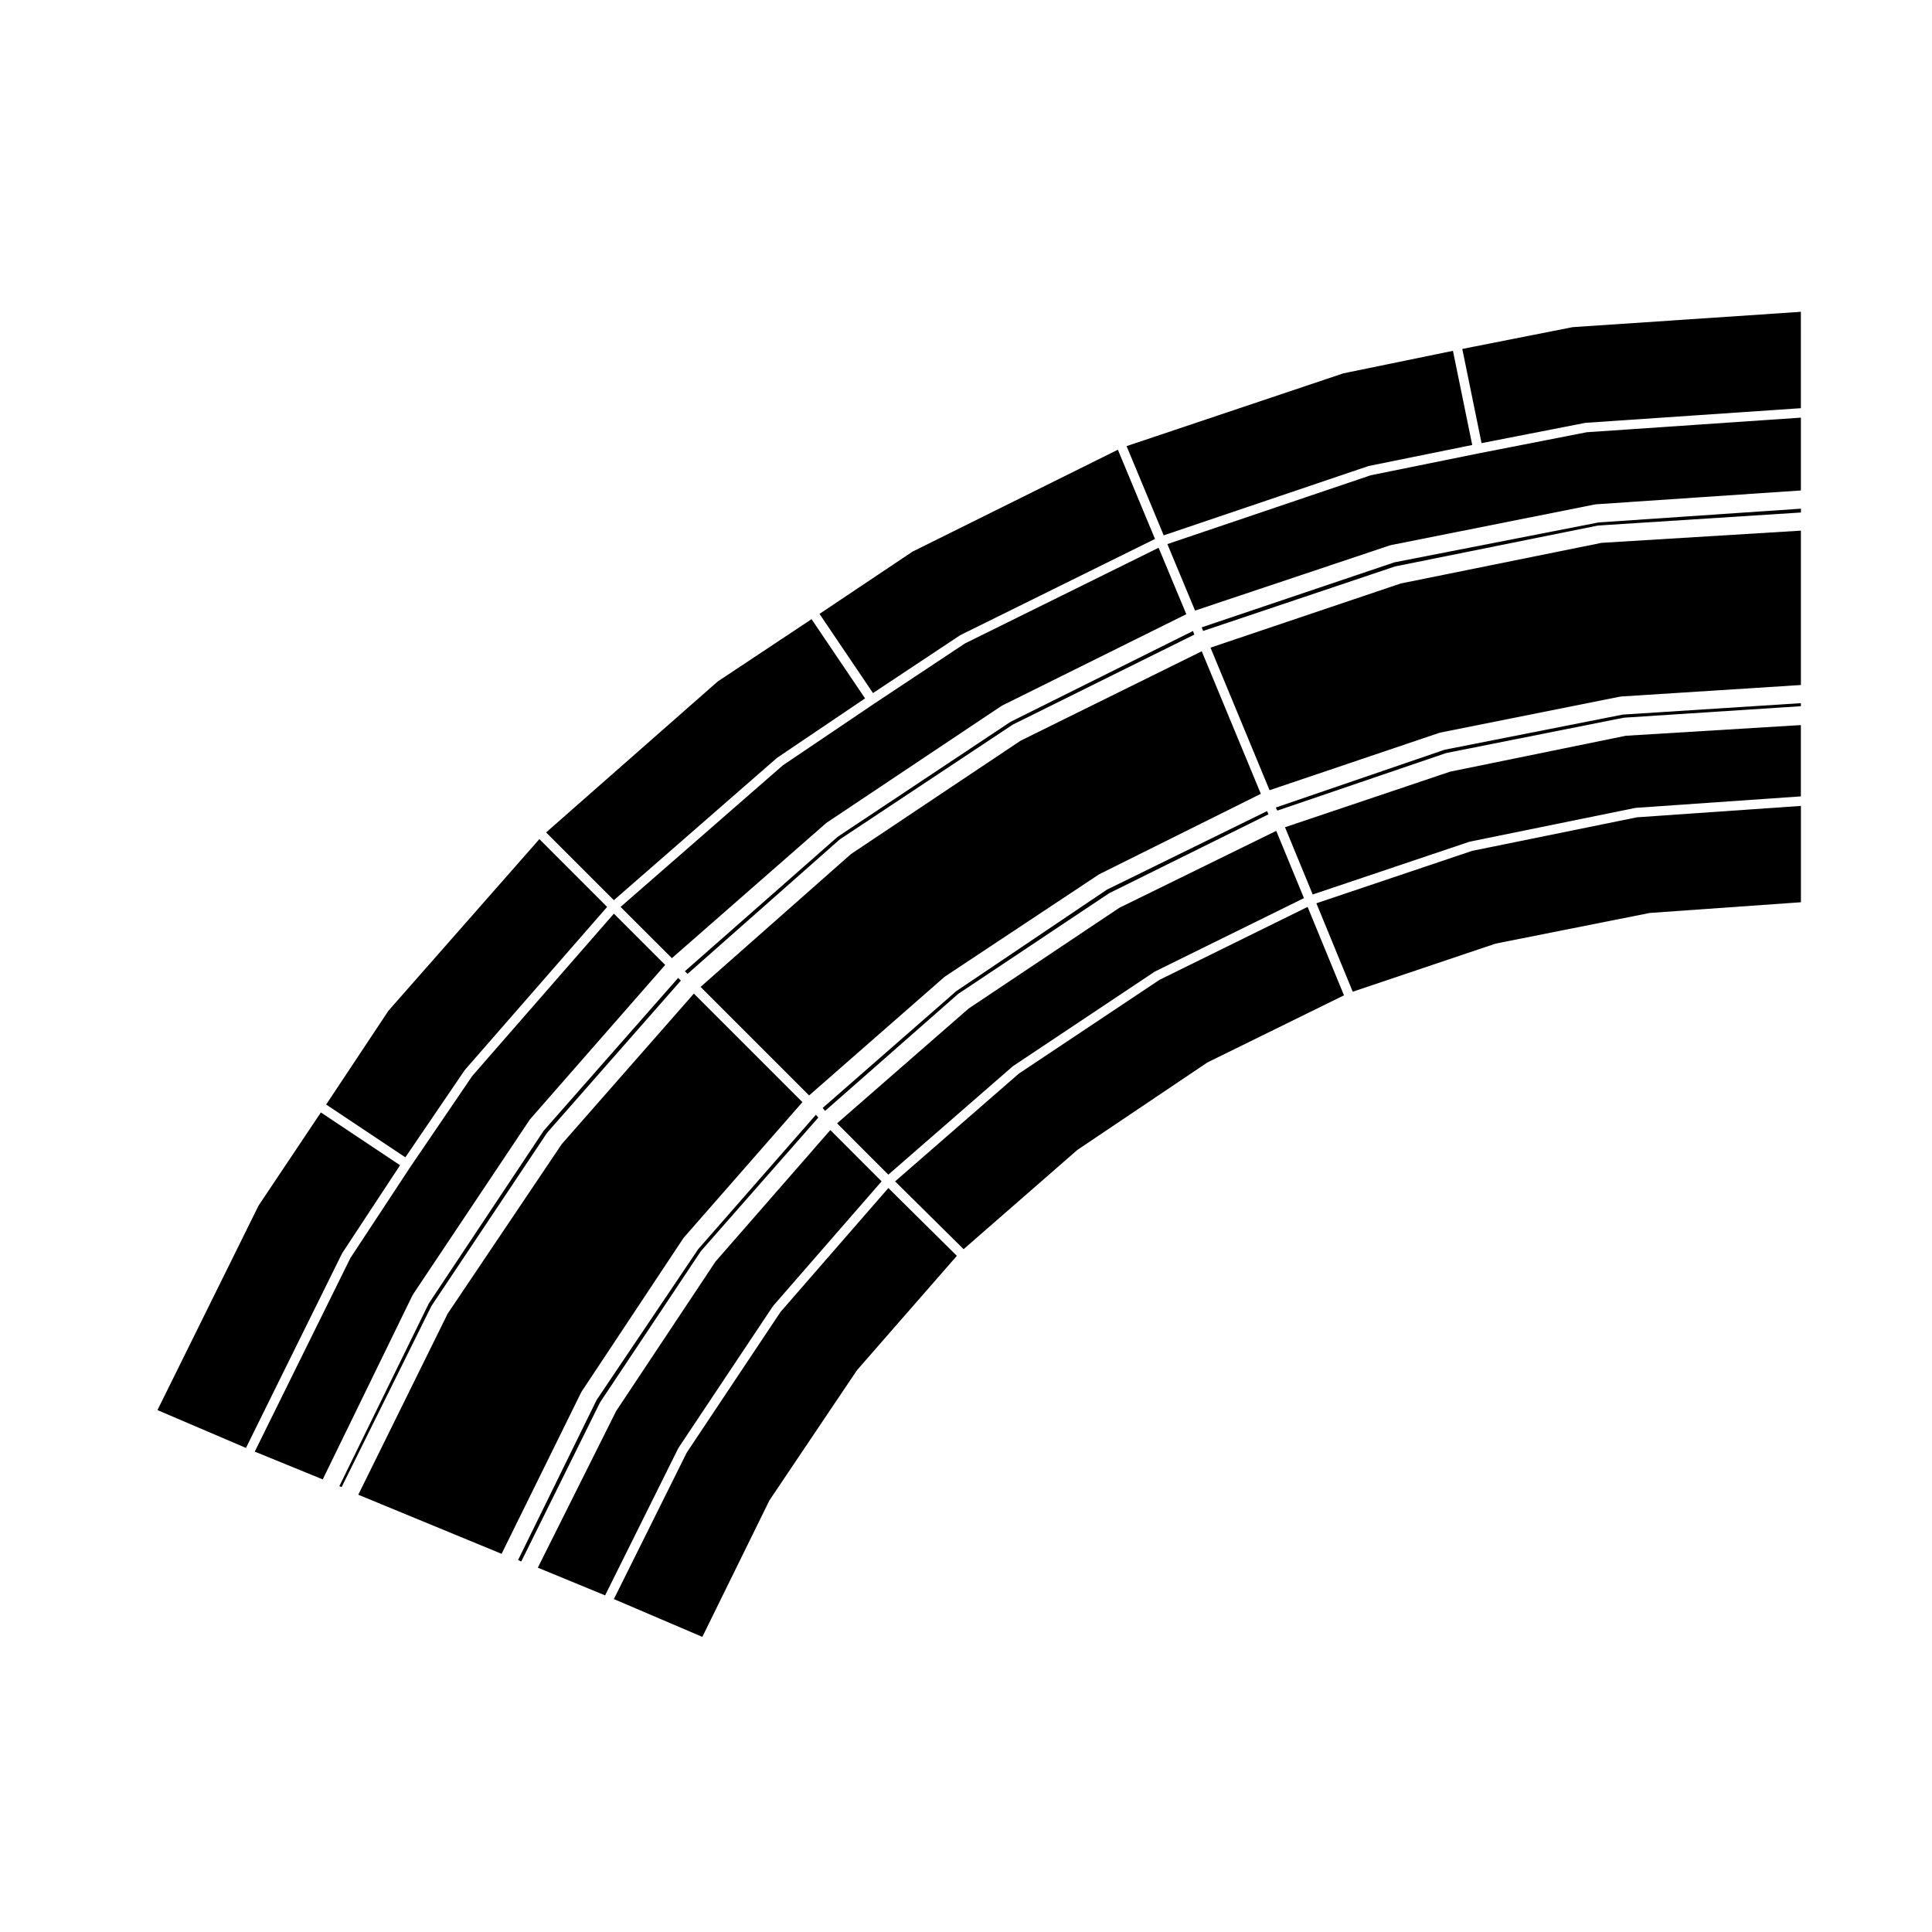
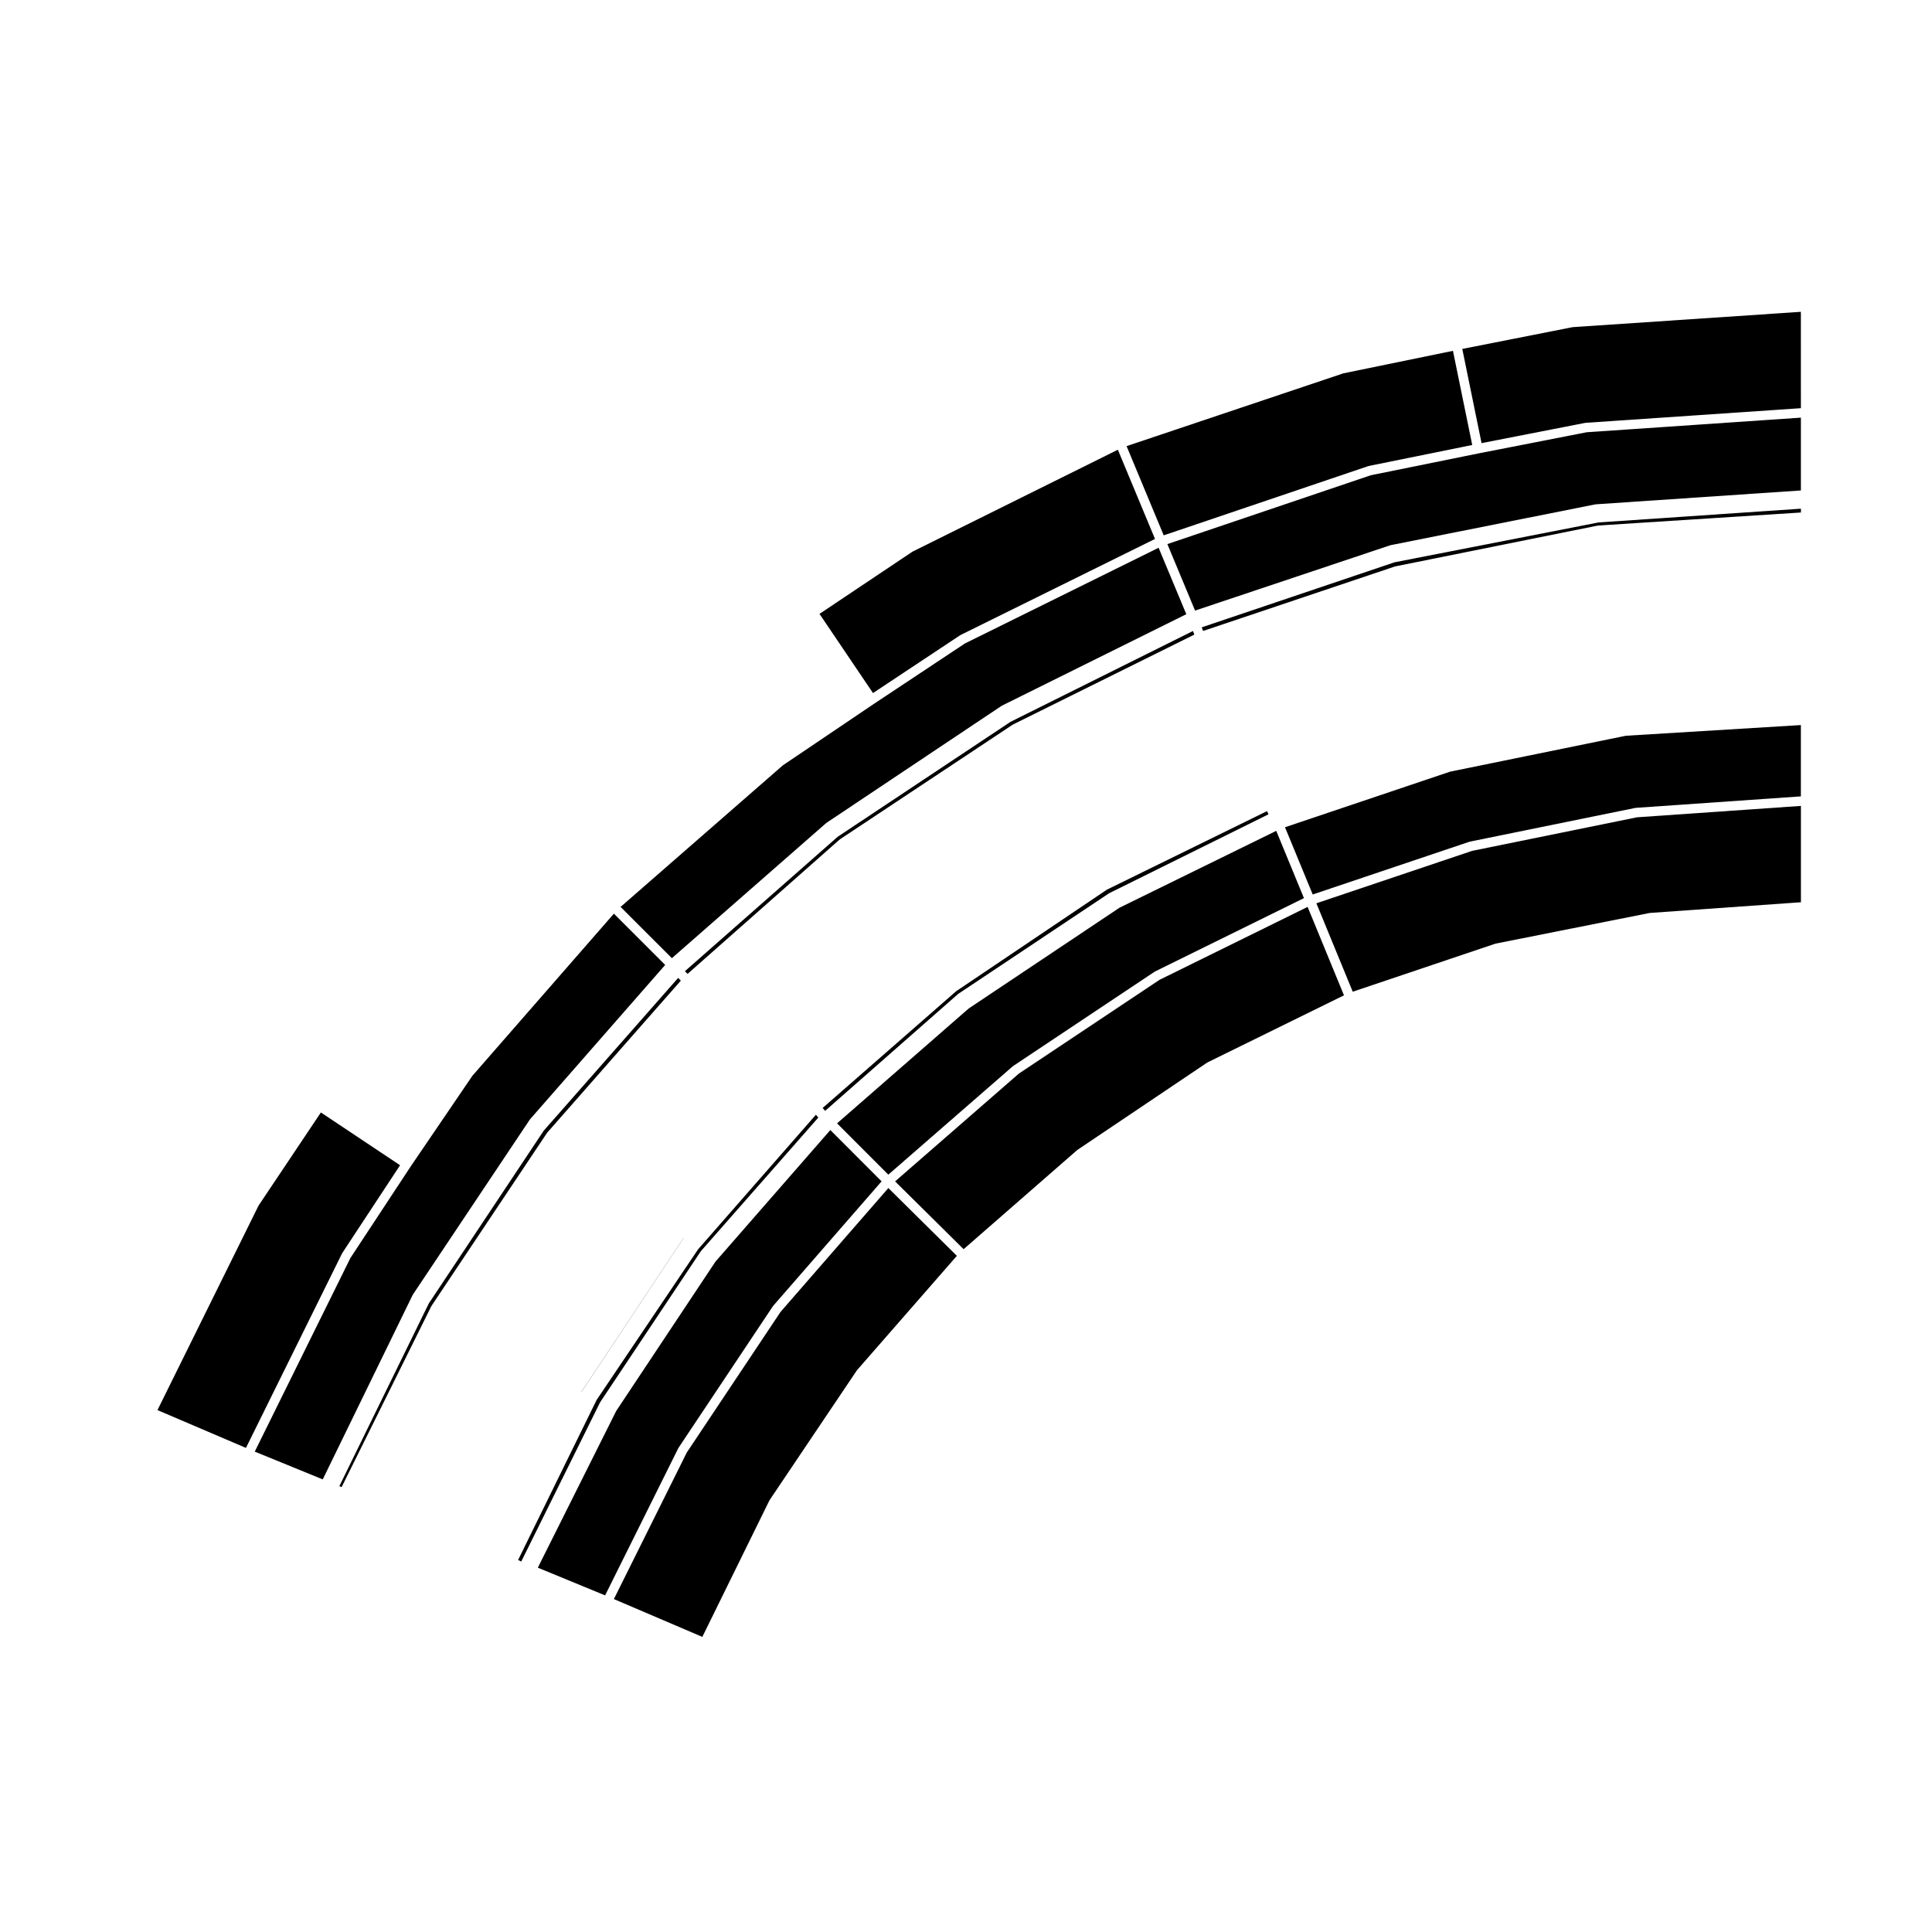
<svg xmlns="http://www.w3.org/2000/svg" fill="#000000" width="800px" height="800px" version="1.1" viewBox="144 144 512 512">
  <g>
-     <path d="m349.86 344.89 0.074-0.031 0.047-0.062 23.27-15.715-14.18-20.996-24.875 16.52-45.473 39.996 17.961 17.957z" />
    <path d="m399.72 314.52-24.027 15.945h-0.004l-24.238 16.367-42.988 37.508 13.594 13.586 40.879-35.797c0.023-0.02 0.059-0.012 0.09-0.031 0.02-0.02 0.02-0.051 0.047-0.07l46.352-30.965c0.023-0.02 0.059 0 0.086-0.02 0.023-0.012 0.031-0.051 0.055-0.059l48.82-24.215-7.344-17.605z" />
    <path d="m258.39 490.07c0.016-0.023 0-0.059 0.016-0.086l30.539-45.723c0.02-0.023 0.055-0.023 0.074-0.051 0.02-0.023 0.012-0.059 0.031-0.086l35.383-40.254-0.715-0.715-35.625 40.484-30.457 45.793-23.703 48.406 0.598 0.258 23.789-47.977c0.02-0.027 0.055-0.027 0.07-0.051z" />
    <path d="m398.41 312.37c0.023-0.016 0.059 0 0.086-0.016 0.031-0.02 0.031-0.055 0.059-0.07l51.531-25.457-9.84-23.645-54.41 27-24.66 16.504 14.176 20.984z" />
    <path d="m234.69 476.15c0.016-0.031-0.004-0.059 0.016-0.086l15.316-23.266-20.984-13.984-16.516 24.68-26.793 54.195 23.453 10.02 25.449-51.508c0.016-0.02 0.051-0.023 0.059-0.051z" />
    <path d="m253.4 487.17c0.016-0.031-0.004-0.066 0.016-0.09l30.965-46.344c0.016-0.023 0.051-0.023 0.07-0.047 0.02-0.031 0.004-0.066 0.031-0.09l35.797-40.883-13.594-13.586-37.5 42.969-16.375 24.059-15.957 24.238-25.34 51.297 18.016 7.359 23.805-48.82c0.02-0.031 0.047-0.039 0.066-0.062z" />
-     <path d="m267.13 427.63 0.07-0.043 0.02-0.074 37.676-43.172-17.953-17.965-40 45.477-16.508 24.863 20.988 13.992z" />
    <path d="m411.8 335.29-45.812 30.469-40.484 35.625 0.707 0.707 40.266-35.578c0.023-0.02 0.066-0.012 0.09-0.031 0.023-0.02 0.023-0.059 0.051-0.074l45.723-30.34c0.023-0.02 0.055 0 0.086-0.016 0.023-0.016 0.031-0.051 0.055-0.066l48.027-23.809-0.359-0.957z" />
    <path d="m506.56 267.54c0.023-0.012 0.055 0.012 0.082 0.004 0.031-0.012 0.047-0.047 0.074-0.051l27.441-5.566-5.109-24.953-29.039 5.965-57.453 19.289 9.84 23.645z" />
    <path d="m437.34 379.77-39.953 26.918-35.375 30.93 0.652 0.777 35.203-30.949 0.086-0.031 0.051-0.074 39.891-26.598 0.086-0.02 0.055-0.059 42.129-20.863-0.387-0.844z" />
    <path d="m365.83 441.7 13.586 13.594 32.996-28.73c0.023-0.02 0.055-0.012 0.082-0.023 0.023-0.02 0.023-0.059 0.051-0.074l37.414-24.938c0.023-0.02 0.059 0 0.086-0.02 0.031-0.016 0.031-0.051 0.059-0.066l39.457-19.434-7.344-17.824-41.539 20.367-39.969 26.711z" />
-     <path d="m414.49 340.28-44.961 30.043-39.867 35.215 28.766 28.762 35.895-31.434c0.023-0.023 0.066-0.012 0.098-0.031 0.02-0.02 0.02-0.055 0.047-0.07l40.734-27.016c0.023-0.016 0.055 0 0.082-0.016 0.023-0.016 0.031-0.051 0.055-0.066l42.797-21.301-15.66-37.773z" />
    <path d="m534.12 369.49-41.266 13.891 9.633 23.434 37.746-12.711c0.031-0.012 0.059 0.016 0.09 0.004 0.031-0.004 0.039-0.039 0.07-0.047l40.734-8.105c0.035-0.004 0.055 0.02 0.086 0.02 0.031-0.012 0.047-0.039 0.074-0.039l39.977-2.832v-25.531l-43.438 3.019z" />
    <path d="m527.62 346.1h0.016l0.027-0.016z" />
-     <path d="m526.83 342.69-44.723 15.312 0.383 0.82 44.641-15.219c0.031-0.012 0.059 0.016 0.09 0.004s0.047-0.047 0.074-0.051l46.965-9.344c0.035-0.004 0.055 0.02 0.09 0.02 0.031-0.004 0.047-0.039 0.074-0.039l46.828-3.043v-0.805l-47.188 3.027z" />
-     <path d="m298.08 512.93c0.016-0.023-0.004-0.059 0.016-0.086l27.016-40.727c0.016-0.023 0.051-0.02 0.07-0.051 0.02-0.023 0.012-0.059 0.031-0.086l31.438-35.902-28.766-28.762-35.008 39.871-30.238 44.941-23.688 47.988 37.977 15.664 21.094-42.797c0.004-0.023 0.039-0.023 0.059-0.055z" />
-     <path d="m515.2 298.63-50.406 17.004 15.652 37.777 45.027-15.211c0.031-0.012 0.059 0.016 0.09 0.004 0.031-0.004 0.039-0.039 0.07-0.047l47.797-9.559c0.035-0.004 0.059 0.02 0.09 0.02 0.031-0.004 0.051-0.039 0.082-0.039l47.656-3.043v-40.91l-52.824 3.234z" />
+     <path d="m298.08 512.93c0.016-0.023-0.004-0.059 0.016-0.086l27.016-40.727c0.016-0.023 0.051-0.02 0.07-0.051 0.02-0.023 0.012-0.059 0.031-0.086c0.004-0.023 0.039-0.023 0.059-0.055z" />
    <path d="m513.55 293.02-51.082 17.23 0.363 0.961 50.801-17.074c0.031-0.012 0.055 0.016 0.086 0.004s0.039-0.039 0.07-0.047l53.621-10.809c0.035-0.004 0.059 0.023 0.098 0.02 0.031-0.004 0.051-0.035 0.082-0.039l53.676-3.449v-1.012l-53.645 3.648z" />
    <path d="m535.9 264.14-28.633 5.809-53.902 18.238 7.34 17.625 51.68-17.297c0.031-0.012 0.055 0.016 0.086 0.004 0.031-0.004 0.039-0.039 0.07-0.047l54.246-10.809c0.035-0.004 0.055 0.02 0.09 0.016 0.031 0 0.047-0.031 0.074-0.035l54.305-3.668v-19.297l-56.766 3.871z" />
    <path d="m527.87 346.01-0.059 0.016 1.398-0.285z" />
    <path d="m323.85 527.69c0.016-0.023-0.004-0.059 0.016-0.086l24.938-37.406c0.016-0.023 0.055-0.023 0.074-0.051 0.016-0.023 0.004-0.055 0.023-0.082l28.73-32.996-13.586-13.594-30.445 34.875-26.293 39.559-20.777 41.539 17.828 7.344 19.422-39.055c0.02-0.02 0.055-0.02 0.07-0.047z" />
    <path d="m303.07 515.63c0.016-0.023-0.004-0.059 0.016-0.086l26.602-39.898c0.02-0.031 0.055-0.023 0.074-0.051 0.02-0.023 0.012-0.059 0.031-0.086l31.074-35.348-0.637-0.75-31.219 35.656-26.895 39.926-20.816 42.426 0.84 0.395 20.863-42.129c0.016-0.027 0.051-0.031 0.066-0.055z" />
    <path d="m350.86 491.66-24.859 37.281-19.316 38.832 23.441 10.02 17.758-36.133c0.016-0.031 0.055-0.035 0.074-0.059 0.012-0.031-0.004-0.059 0.016-0.09l23.062-34.289c0.016-0.023 0.051-0.023 0.07-0.047 0.016-0.023 0.004-0.059 0.023-0.082l26.449-30.285-18.156-17.965z" />
    <path d="m528.29 348.5-43.75 14.727 7.344 17.82 41.484-13.961c0.031-0.012 0.055 0.016 0.086 0.004 0.031-0.004 0.039-0.039 0.07-0.047l43.848-8.938c0.031-0.004 0.055 0.02 0.09 0.02 0.031-0.004 0.047-0.035 0.074-0.039l43.715-3.039v-18.895l-46.387 2.832z" />
    <path d="m451.27 403.67-37.266 24.848-32.793 28.562 18.156 17.965 30.082-26.25c0.02-0.02 0.055-0.012 0.082-0.031 0.02-0.016 0.02-0.051 0.047-0.066l34.293-23.07c0.023-0.02 0.059 0 0.086-0.02 0.031-0.016 0.035-0.055 0.066-0.07l36.145-17.766-9.637-23.434z" />
    <path d="m531.52 236.47 5.109 24.965 27.453-5.367c0.031-0.004 0.055 0.02 0.086 0.02 0.031-0.012 0.047-0.039 0.074-0.039l57.012-3.875-0.004-25.539-60.492 4.066z" />
  </g>
</svg>